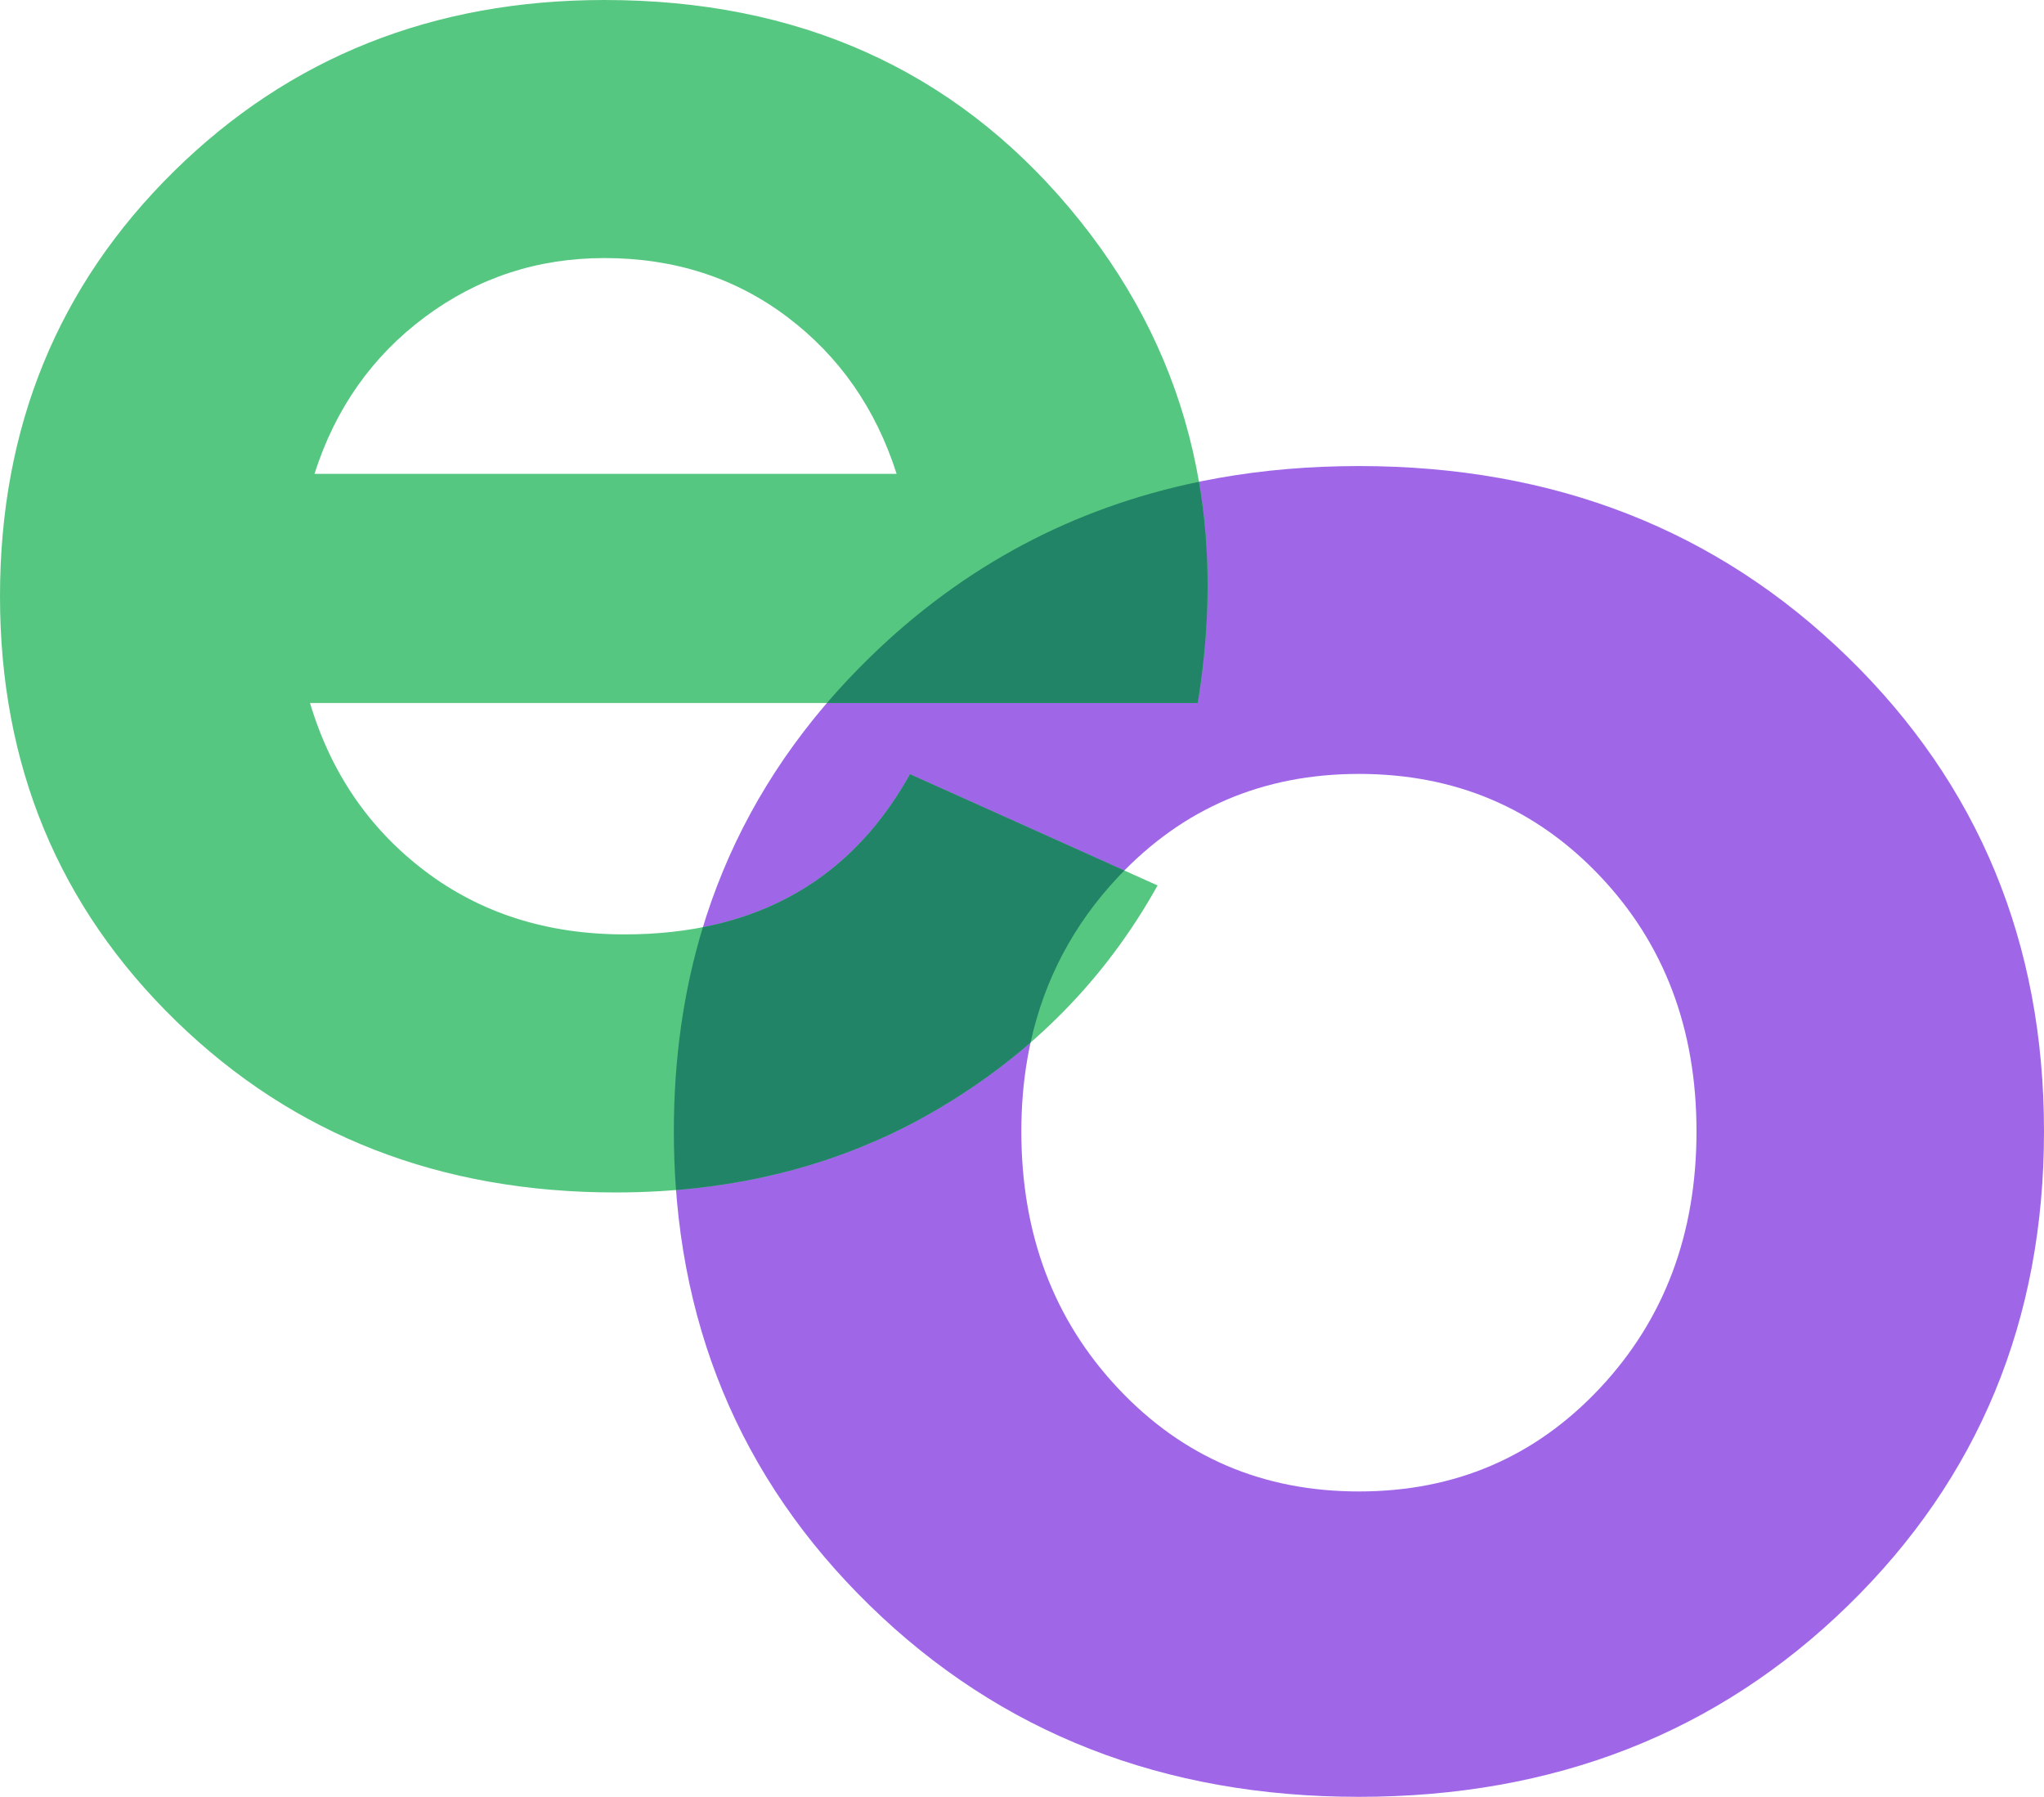
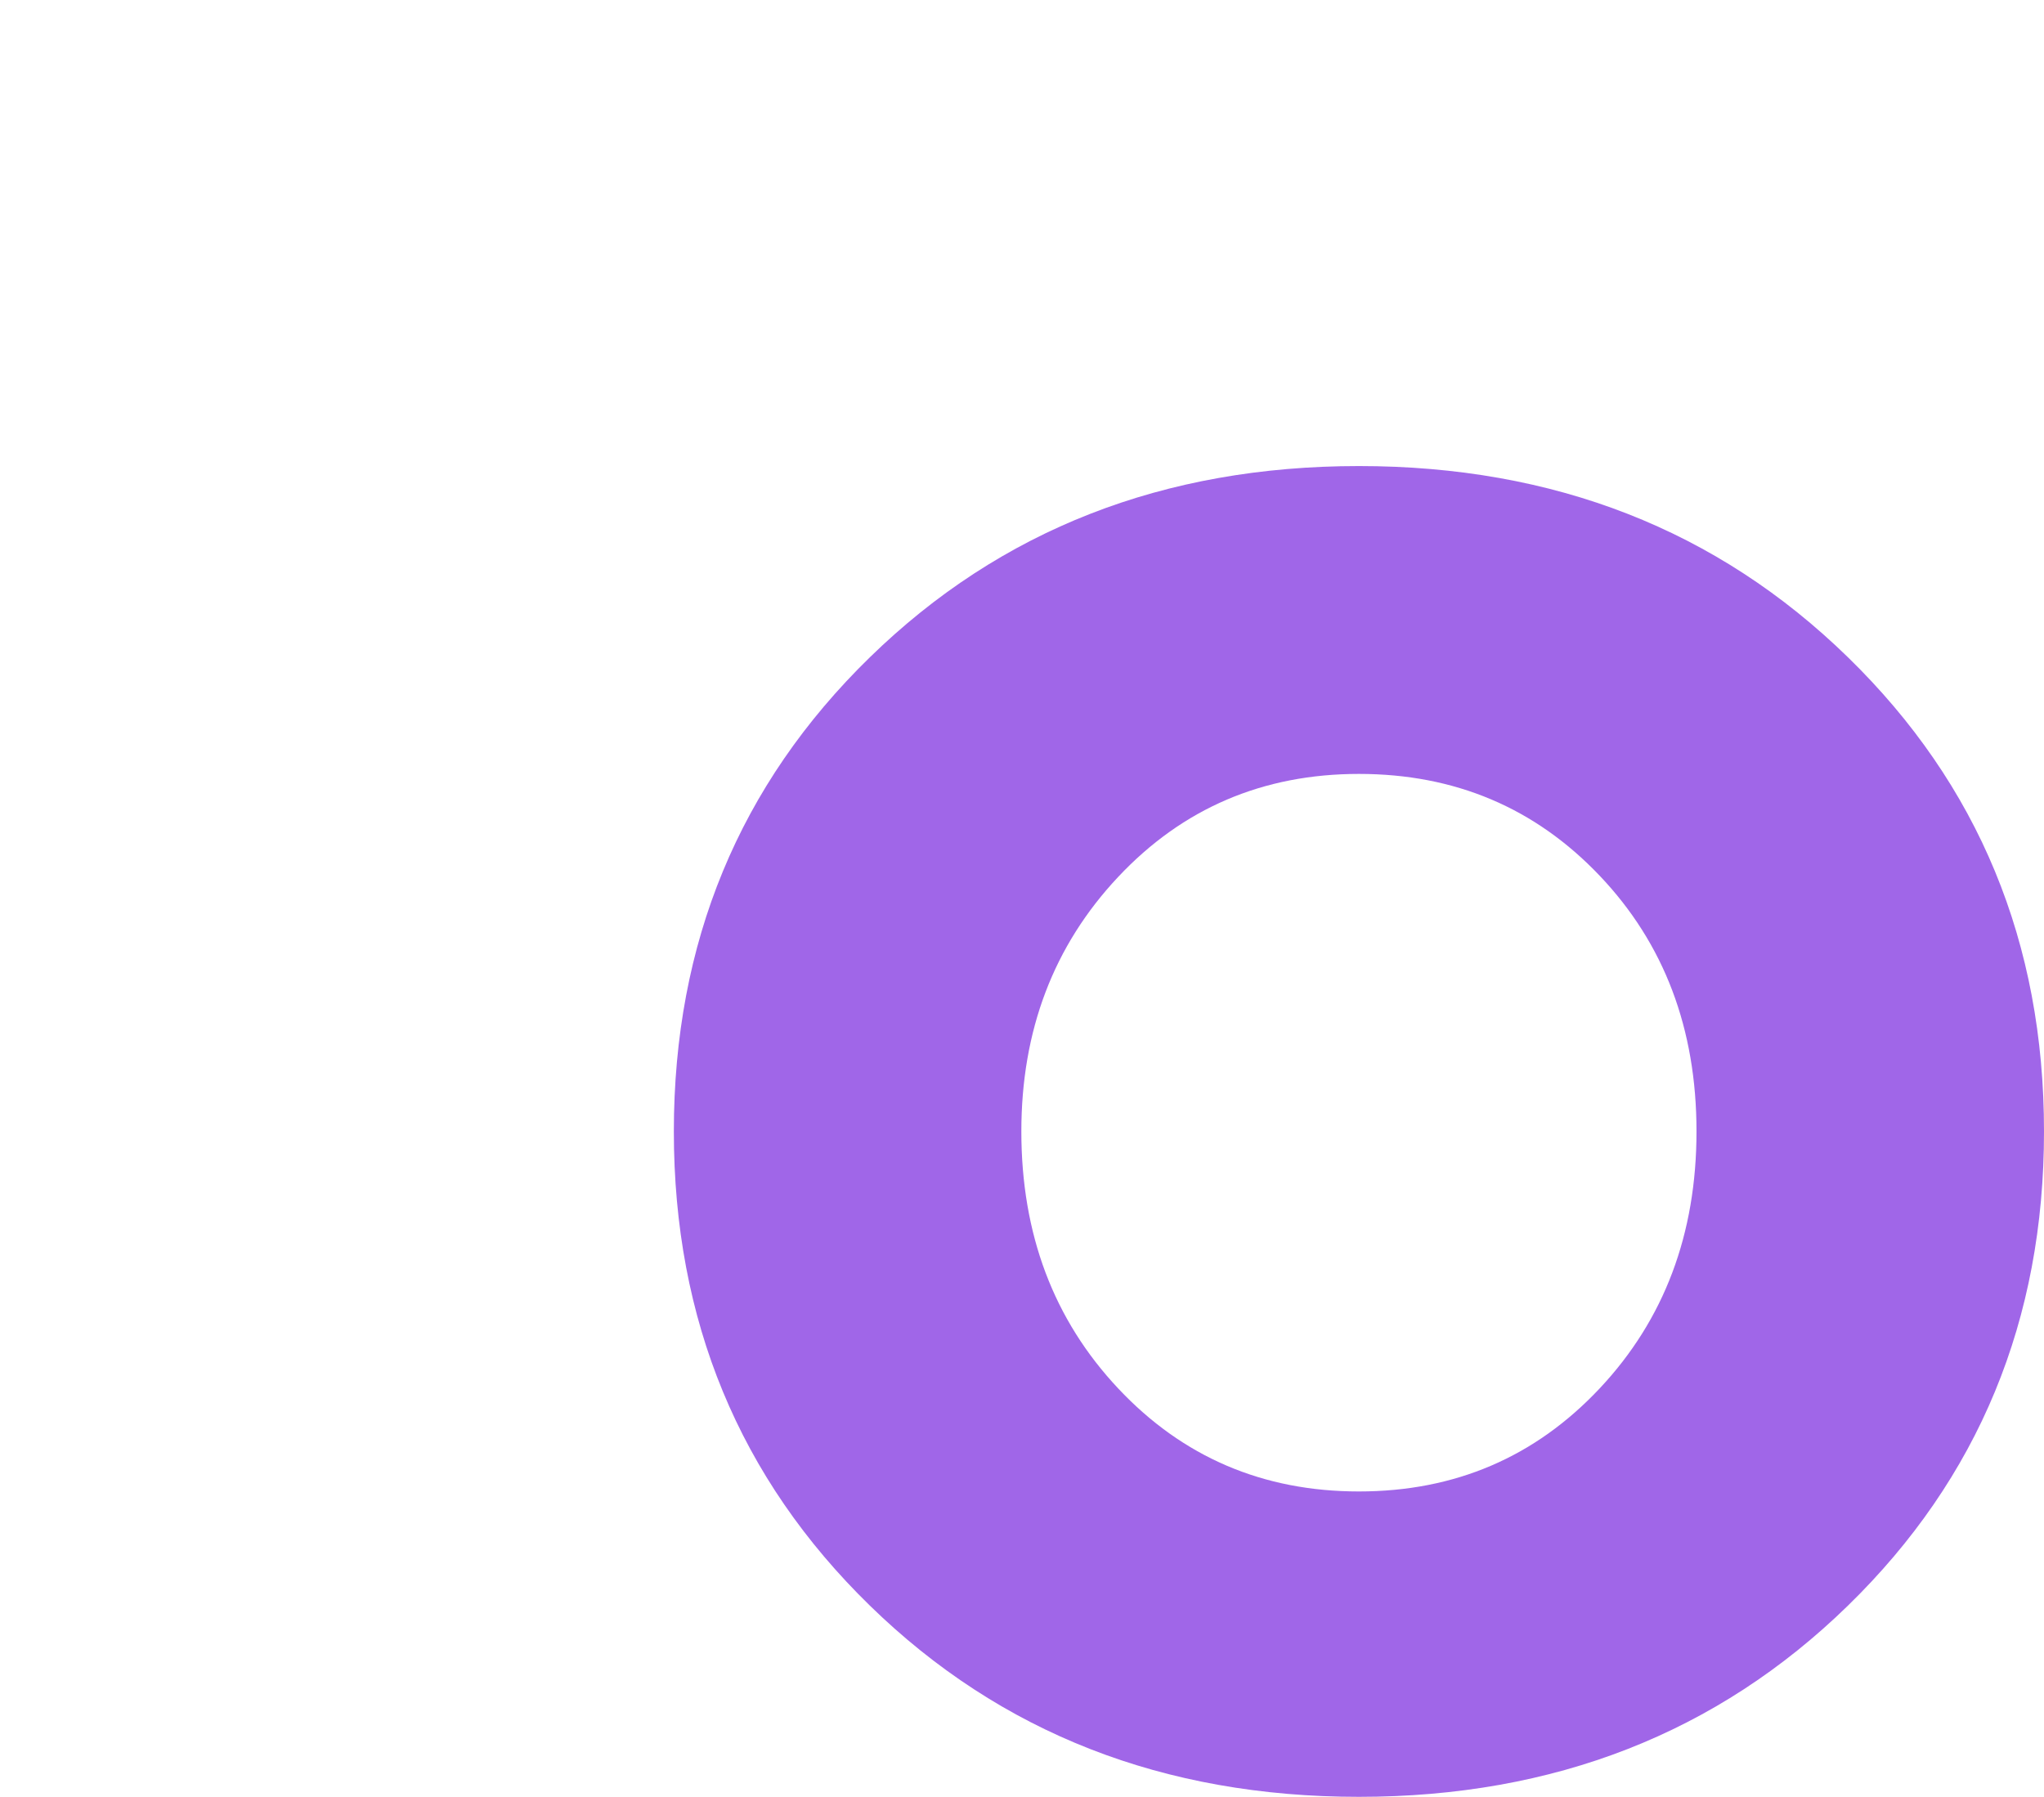
<svg xmlns="http://www.w3.org/2000/svg" width="364" height="320" viewBox="0 0 364 320" fill="none">
  <path d="M154.918 285.953C131.639 263.254 120 235.104 120 201.498C120 167.892 131.639 139.742 154.918 117.047C178.198 94.347 207.225 83 242 83C276.771 83 305.799 94.347 329.079 117.047C352.359 139.742 364 167.892 364 201.498C364 235.104 352.359 263.254 329.079 285.953C305.799 308.652 276.771 320 242 320C207.225 320 178.198 308.652 154.918 285.953ZM181.884 201.498C181.884 219.775 187.628 235.028 199.123 247.262C210.614 259.496 224.908 265.614 242 265.614C259.092 265.614 273.383 259.496 284.874 247.262C296.369 235.028 302.116 219.775 302.116 201.498C302.116 183.222 296.369 168.043 284.874 155.957C273.383 143.87 259.092 137.827 242 137.827C224.908 137.827 210.614 143.942 199.123 156.176C187.628 168.409 181.884 183.519 181.884 201.498Z" fill="#A066E8" />
-   <path d="M107.639 0C142.064 0 169.668 12.347 190.455 37.044C211.241 61.742 218.854 91.125 213.294 125.2H55.209C58.917 137.615 65.737 147.587 75.667 155.114C85.596 162.64 97.446 166.407 111.215 166.407C134.518 166.407 151.465 156.897 162.055 137.879L206.145 157.688C196.876 174.329 183.837 187.601 167.02 197.509C150.205 207.414 131.074 212.366 109.627 212.366C78.379 212.366 52.296 202.198 31.377 181.858C10.458 161.519 0 136.294 0 106.181C0 76.069 10.326 50.844 30.981 30.508C51.635 10.168 77.187 0 107.639 0ZM107.639 45.959C95.725 45.959 85.064 49.459 75.667 56.458C66.265 63.458 59.712 72.768 56.004 84.389H159.674C155.966 72.768 149.477 63.458 140.211 56.458C130.942 49.459 120.085 45.959 107.639 45.959Z" fill="#56C781" />
-   <path fill-rule="evenodd" clip-rule="evenodd" d="M213.515 85.797C191.058 90.438 171.525 100.854 154.918 117.047C152.206 119.691 149.652 122.408 147.256 125.2H213.294C215.565 111.283 215.639 98.149 213.515 85.797ZM125.17 165.126C121.723 176.442 120 188.566 120 201.498C120 205.038 120.129 208.516 120.387 211.935C137.526 210.535 153.07 205.726 167.02 197.509C173 193.986 178.502 190.037 183.527 185.663C185.98 174.461 191.177 164.631 199.123 156.176C199.488 155.787 199.855 155.405 200.226 155.029L162.055 137.879C153.708 152.868 141.414 161.95 125.17 165.126Z" fill="#228466" />
</svg>